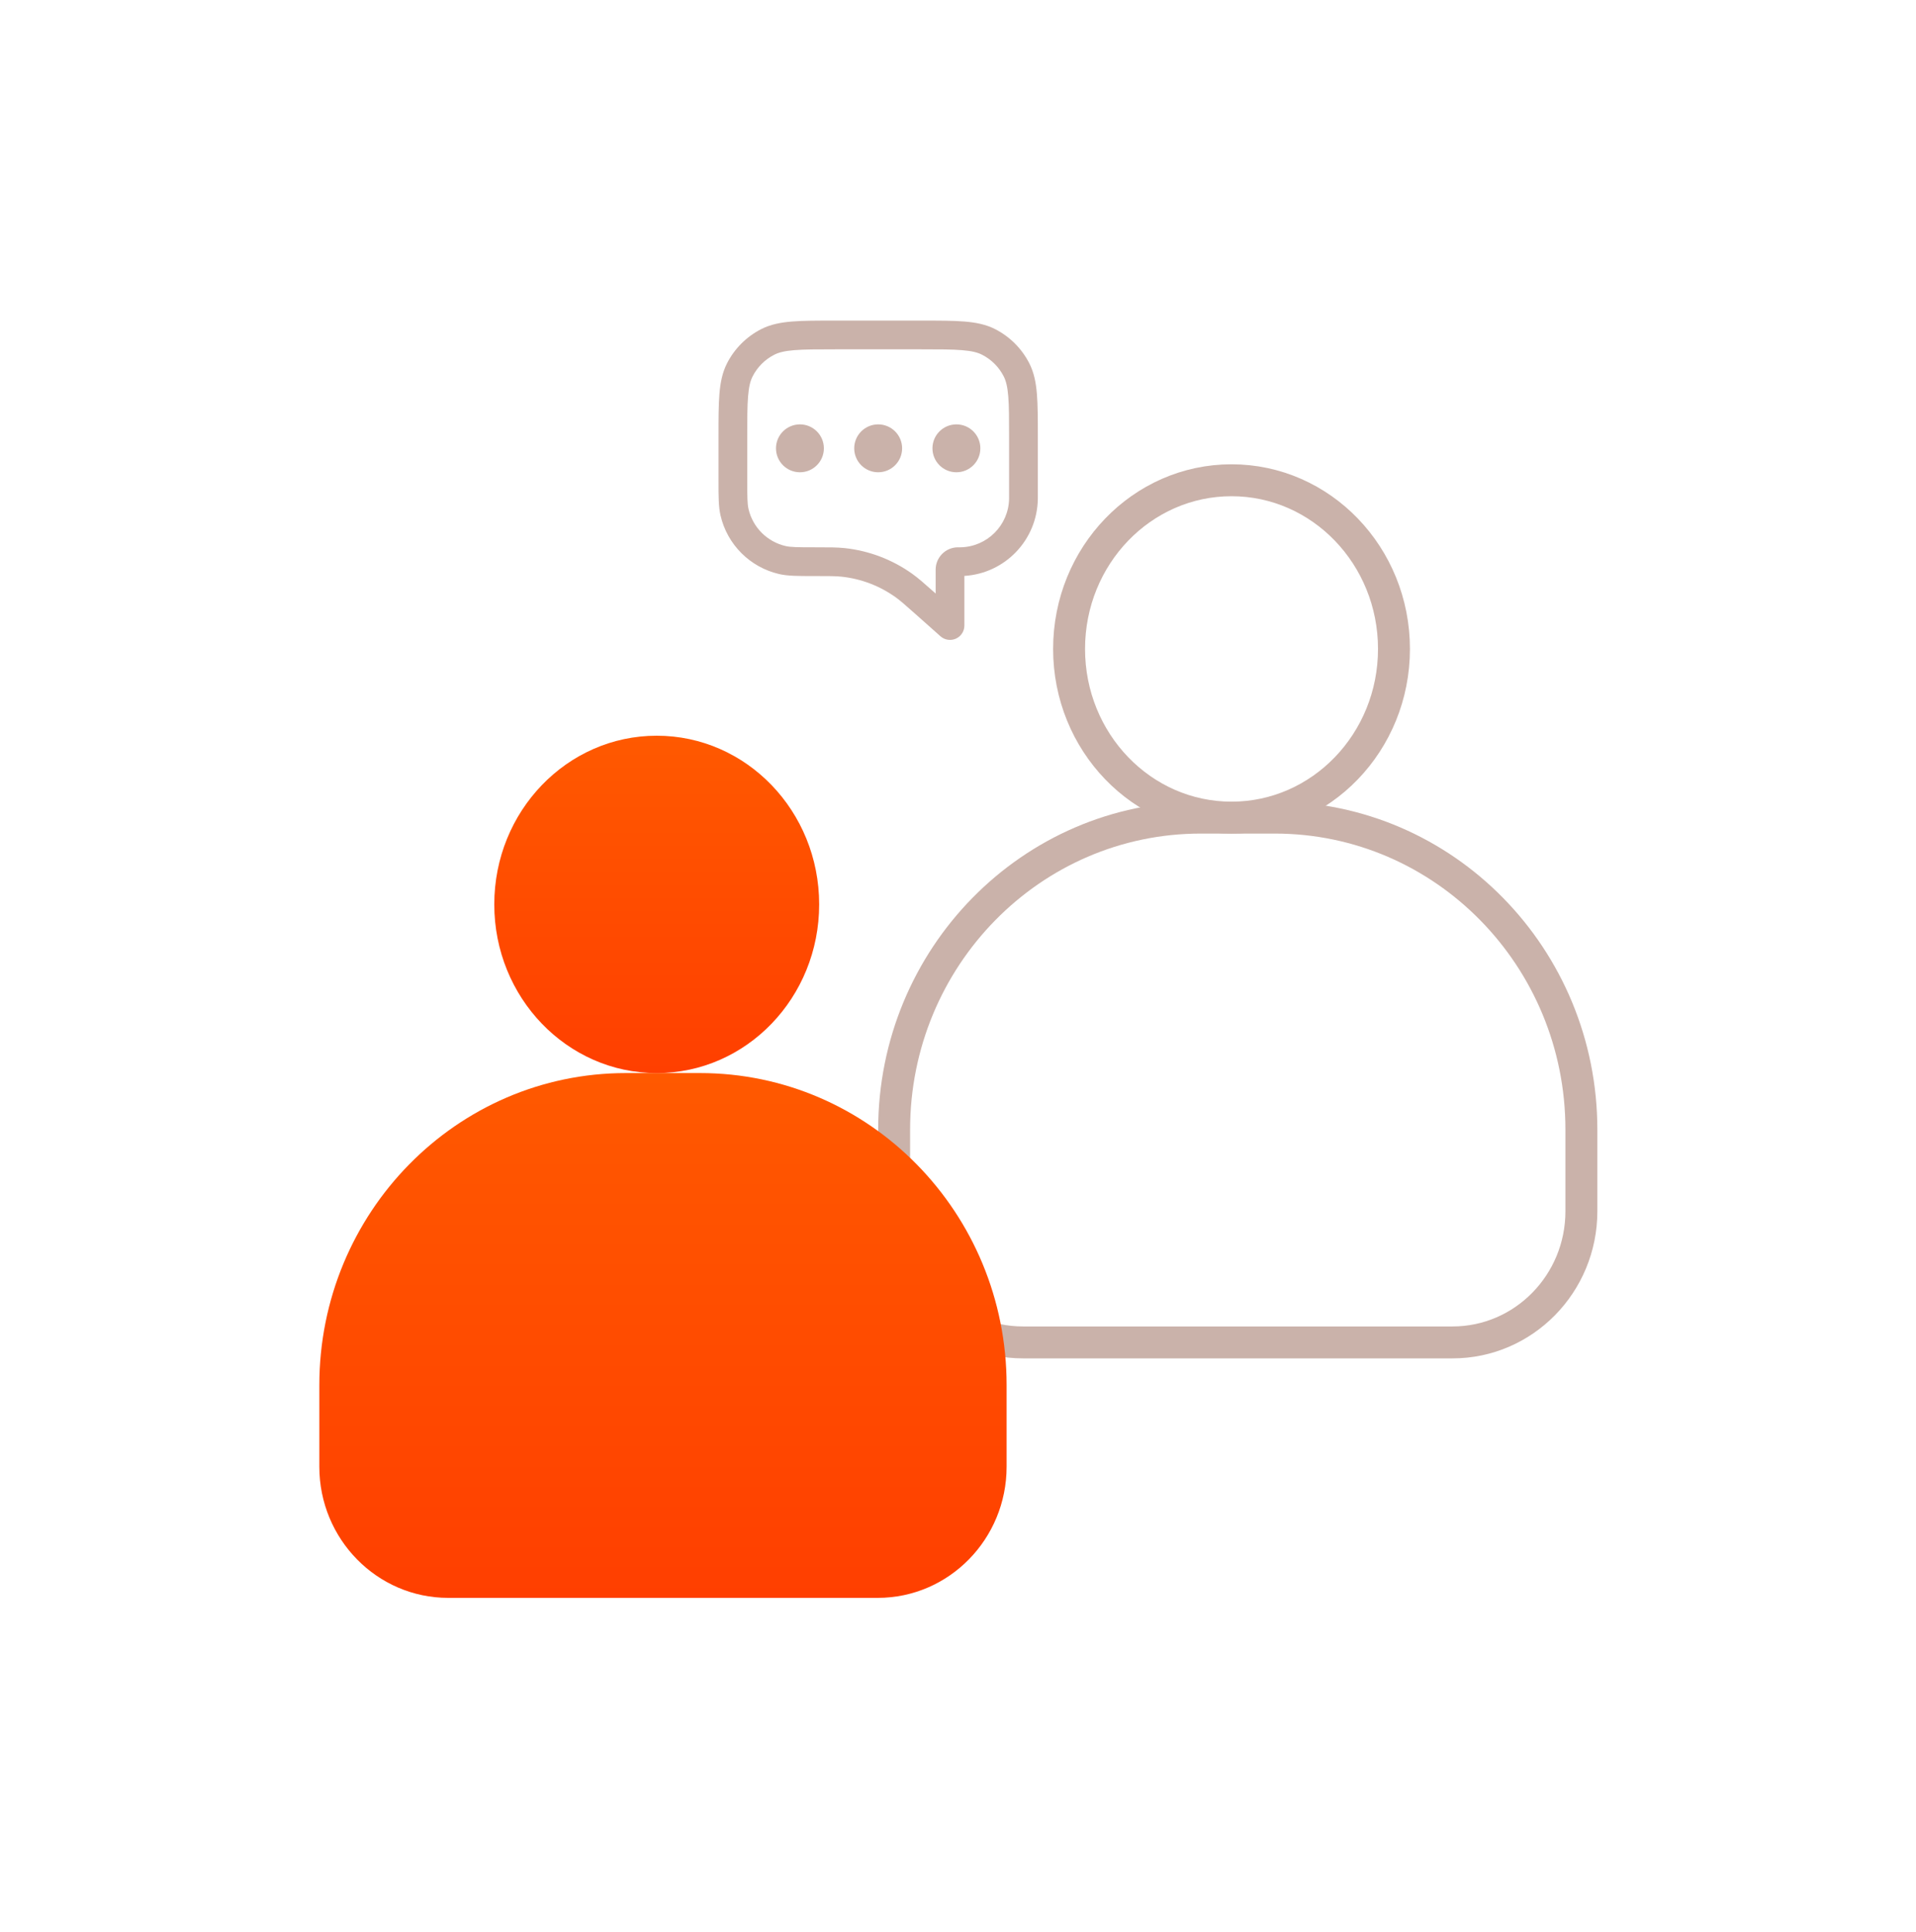
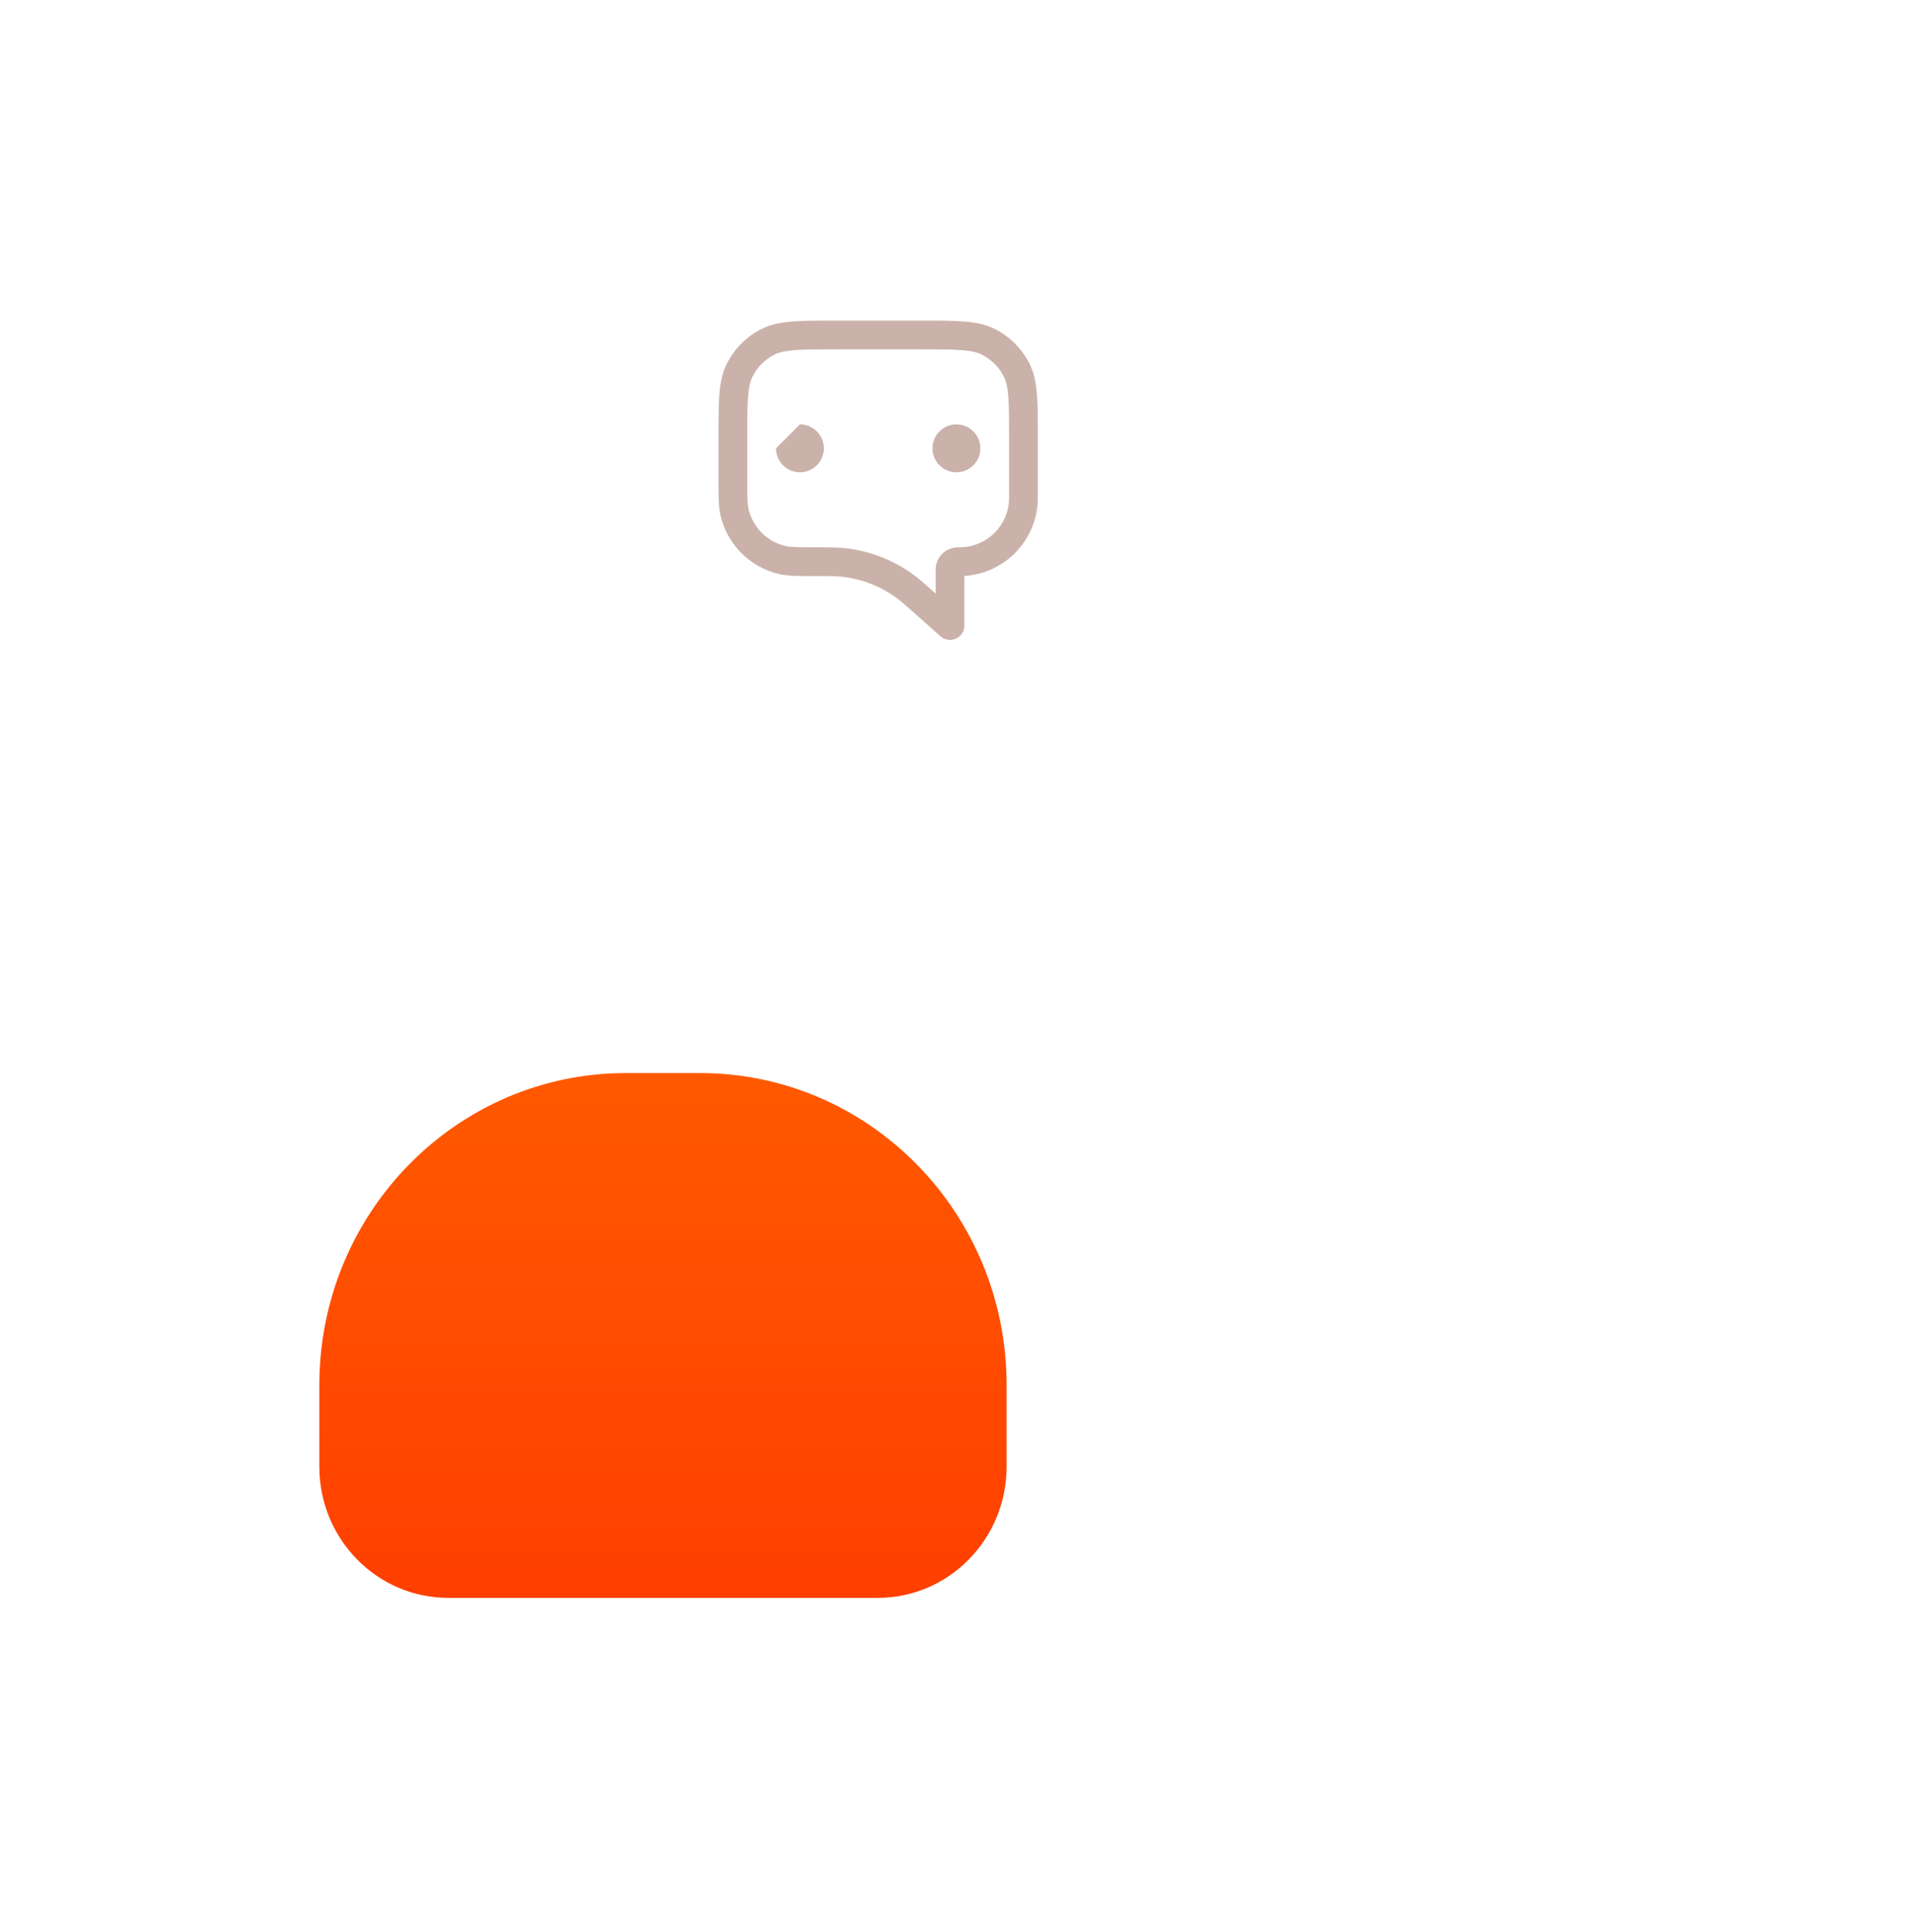
<svg xmlns="http://www.w3.org/2000/svg" width="120" height="121" viewBox="0 0 120 121" fill="none">
-   <path d="M75.201 51.21H79.843C90.448 51.21 99.043 59.96 99.043 70.756V75.866C99.043 80.399 95.427 84.08 90.975 84.08H64.069C59.616 84.08 56 80.399 56 75.866V70.756C56 59.96 64.595 51.21 75.201 51.21Z" stroke="#CAB2AA" stroke-width="2" stroke-linecap="round" stroke-linejoin="round" />
-   <path d="M77.131 51.211C82.75 51.211 87.305 46.48 87.305 40.645C87.305 34.81 82.75 30.08 77.131 30.08C71.512 30.08 66.957 34.81 66.957 40.645C66.957 46.48 71.512 51.211 77.131 51.211Z" stroke="#CAB2AA" stroke-width="2" stroke-linecap="round" stroke-linejoin="round" />
  <path d="M39.201 67.21H43.843C54.448 67.21 63.044 75.96 63.044 86.756V91.866C63.044 96.399 59.427 100.08 54.975 100.08H28.069C23.616 100.08 20 96.399 20 91.866V86.756C20 75.96 28.595 67.21 39.201 67.21Z" fill="url(#paint0_linear_8618_536)" />
-   <path d="M41.131 67.211C46.75 67.211 51.305 62.48 51.305 56.645C51.305 50.81 46.75 46.08 41.131 46.08C35.512 46.08 30.957 50.81 30.957 56.645C30.957 62.48 35.512 67.211 41.131 67.211Z" fill="url(#paint1_linear_8618_536)" />
-   <path d="M56.5 28.08C56.5 27.252 55.828 26.58 55 26.58C54.172 26.58 53.5 27.252 53.5 28.08C53.5 28.909 54.172 29.58 55 29.58C55.828 29.58 56.5 28.909 56.5 28.08Z" fill="#CAB2AA" />
-   <path d="M50.1 26.58C50.928 26.58 51.6 27.252 51.6 28.08C51.6 28.909 50.928 29.58 50.1 29.58C49.272 29.58 48.6 28.909 48.6 28.08C48.6 27.252 49.272 26.58 50.1 26.58Z" fill="#CAB2AA" />
+   <path d="M50.1 26.58C50.928 26.58 51.6 27.252 51.6 28.08C51.6 28.909 50.928 29.58 50.1 29.58C49.272 29.58 48.6 28.909 48.6 28.08Z" fill="#CAB2AA" />
  <path d="M61.4 28.08C61.4 27.252 60.728 26.58 59.9 26.58C59.072 26.58 58.4 27.252 58.4 28.08C58.4 28.909 59.072 29.58 59.9 29.58C60.728 29.58 61.4 28.909 61.4 28.08Z" fill="#CAB2AA" />
  <path fill-rule="evenodd" clip-rule="evenodd" d="M58.902 39.853C59.167 40.088 59.545 40.146 59.869 40.001C60.192 39.856 60.4 39.535 60.4 39.18V36.071C62.939 35.917 64.954 33.833 64.999 31.266C65 31.223 65 31.174 65 31.101V27.341C65 26.254 65 25.383 64.942 24.68C64.883 23.957 64.759 23.331 64.466 22.756C63.996 21.834 63.246 21.084 62.325 20.614C61.749 20.321 61.123 20.197 60.401 20.138C59.697 20.08 58.826 20.08 57.739 20.08H52.261C51.174 20.08 50.303 20.08 49.599 20.138C48.877 20.197 48.251 20.321 47.675 20.614C46.754 21.084 46.004 21.834 45.534 22.756C45.241 23.331 45.117 23.957 45.057 24.68C45 25.383 45 26.254 45 27.341L45 30.137C45 31.102 45 31.743 45.129 32.295C45.553 34.11 46.97 35.527 48.785 35.952C49.337 36.081 49.978 36.08 50.943 36.08L51.069 36.08C51.964 36.08 52.347 36.081 52.711 36.12C53.928 36.25 55.091 36.692 56.086 37.403C56.384 37.616 56.671 37.87 57.34 38.464L58.902 39.853ZM58.6 37.176L58.494 37.081C57.879 36.535 57.518 36.214 57.133 35.939C55.885 35.047 54.427 34.493 52.902 34.33C52.431 34.28 51.948 34.28 51.126 34.28L51.069 34.28C49.932 34.28 49.517 34.274 49.194 34.199C48.046 33.93 47.15 33.034 46.881 31.886C46.806 31.563 46.8 31.148 46.8 30.011V27.38C46.8 26.245 46.801 25.448 46.852 24.826C46.901 24.215 46.995 23.852 47.138 23.573C47.435 22.989 47.909 22.515 48.493 22.218C48.772 22.075 49.135 21.982 49.746 21.932C50.368 21.881 51.165 21.88 52.3 21.88H57.7C58.835 21.88 59.632 21.881 60.254 21.932C60.865 21.982 61.228 22.075 61.507 22.218C62.091 22.515 62.565 22.989 62.862 23.573C63.005 23.852 63.099 24.215 63.148 24.826C63.199 25.448 63.2 26.245 63.2 27.38V31.091C63.2 31.177 63.2 31.209 63.2 31.234C63.17 32.904 61.824 34.251 60.154 34.28C60.129 34.28 60.097 34.28 60.011 34.28H60.009C60.004 34.28 59.996 34.28 59.987 34.28C59.984 34.28 59.98 34.28 59.976 34.28C59.221 34.293 58.613 34.902 58.6 35.656C58.6 35.668 58.6 35.682 58.6 35.689L58.6 37.176Z" fill="#CAB2AA" />
  <defs>
    <linearGradient id="paint0_linear_8618_536" x1="41.522" y1="67.21" x2="41.522" y2="100.08" gradientUnits="userSpaceOnUse">
      <stop stop-color="#FF5900" />
      <stop offset="1" stop-color="#FF3F00" />
    </linearGradient>
    <linearGradient id="paint1_linear_8618_536" x1="41.131" y1="46.08" x2="41.131" y2="67.211" gradientUnits="userSpaceOnUse">
      <stop stop-color="#FF5900" />
      <stop offset="1" stop-color="#FF3F00" />
    </linearGradient>
  </defs>
</svg>